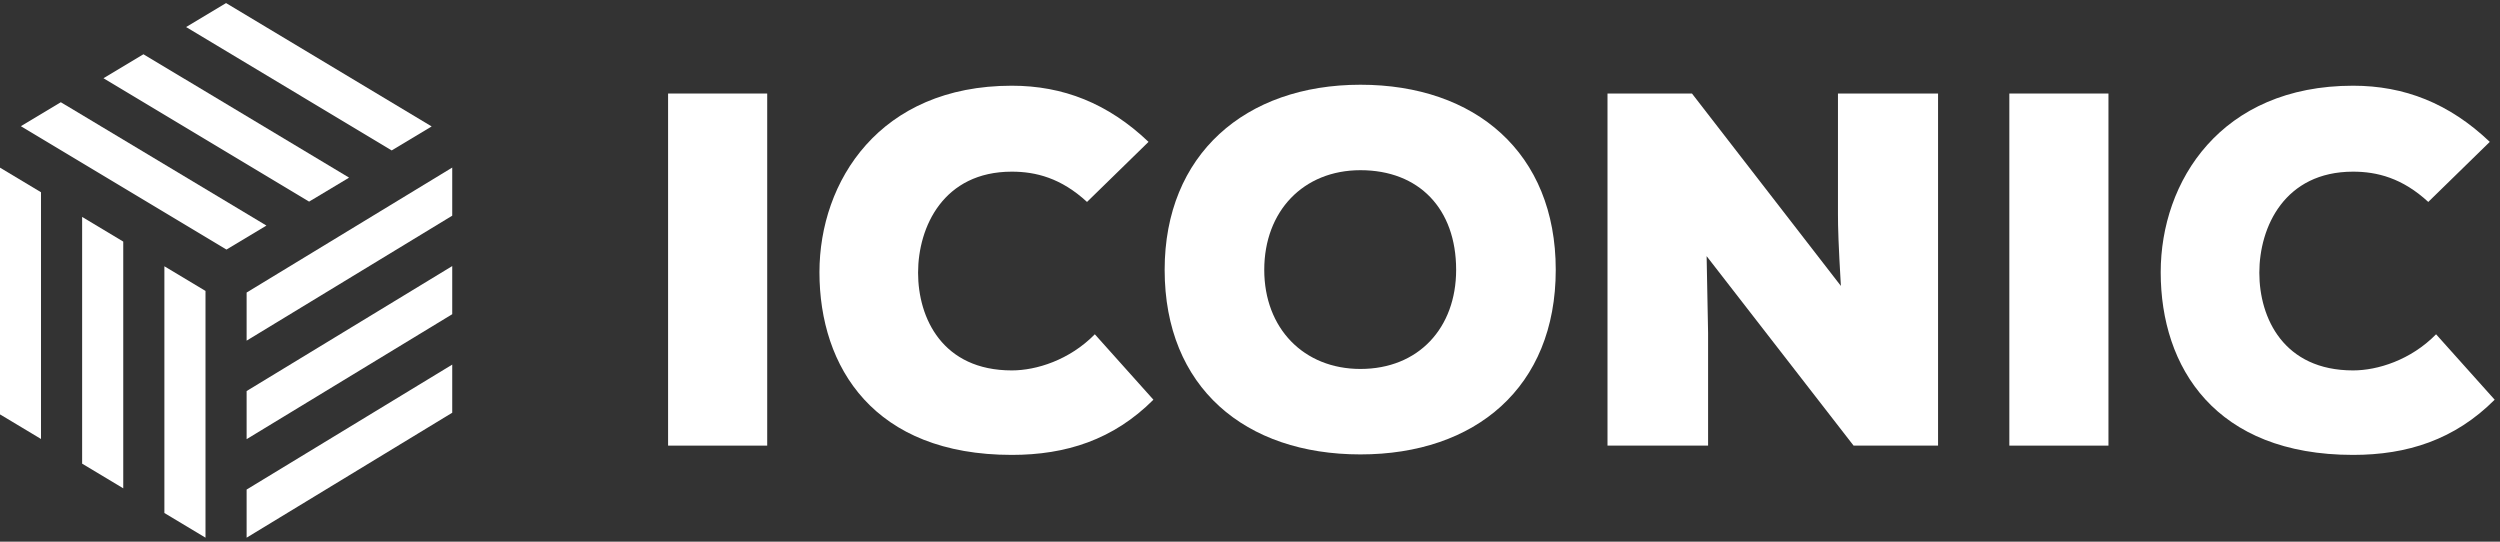
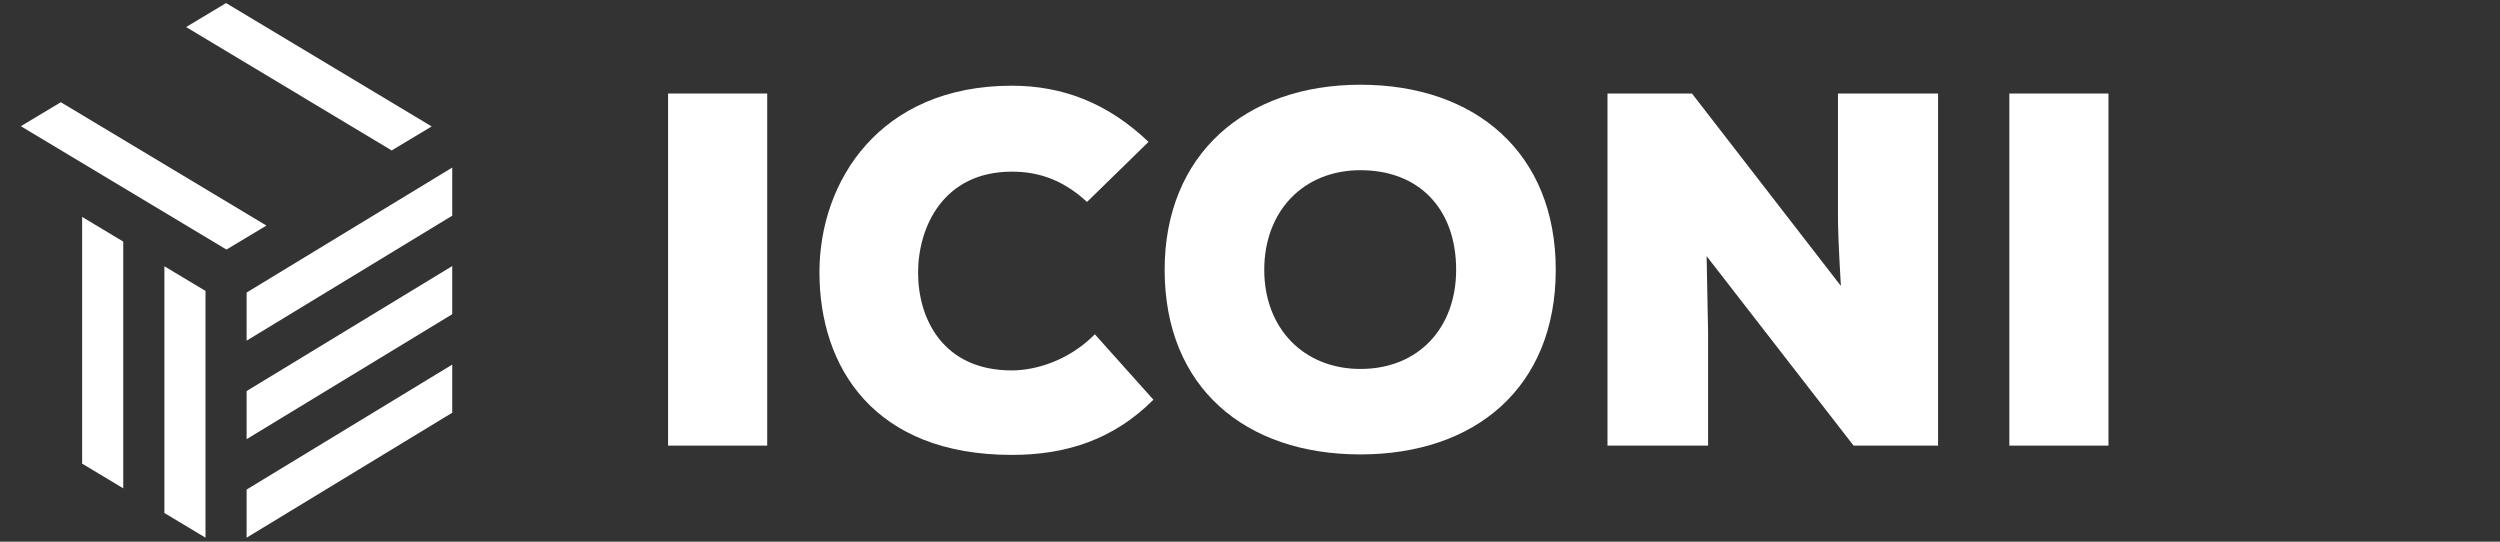
<svg xmlns="http://www.w3.org/2000/svg" width="100%" height="100%" viewBox="0 0 3000 650" version="1.1" xml:space="preserve" style="fill-rule:evenodd;clip-rule:evenodd;stroke-linejoin:round;stroke-miterlimit:2;">
  <rect x="0" y="0" width="3000" height="650" fill="#333333" stroke="none" />
  <g transform="matrix(3.494,0,0,3.494,-1759.63,-1566.73)">
    <g transform="matrix(0.694,0,0,0.694,403.681,112.206)">
      <g transform="matrix(7.462,0,0,7.462,-117.233,135.282)">
        <path d="M45.91,80.814L48.637,82.45L48.637,66.086L45.91,64.45L45.91,80.814Z" style="fill:white;fill-rule:nonzero;" />
      </g>
      <g transform="matrix(7.462,0,0,7.462,-117.233,135.282)">
        <path d="M51.364,82.45L65,74.163L65,70.971L51.364,79.258L51.364,82.45Z" style="fill:white;fill-rule:nonzero;" />
      </g>
      <g transform="matrix(7.462,0,0,7.462,-117.233,135.282)">
        <path d="M47.35,48.585L60.986,56.768L63.636,55.177L50,46.995L47.35,48.585Z" style="fill:white;fill-rule:nonzero;" />
      </g>
      <g transform="matrix(7.462,0,0,7.462,-117.233,135.282)">
        <path d="M40.455,77.541L43.182,79.177L43.182,62.814L40.455,61.177L40.455,77.541Z" style="fill:white;fill-rule:nonzero;" />
      </g>
      <g transform="matrix(7.462,0,0,7.462,-117.233,135.282)">
        <path d="M51.364,75.916L65,67.629L65,64.437L51.364,72.725L51.364,75.916Z" style="fill:white;fill-rule:nonzero;" />
      </g>
      <g transform="matrix(7.462,0,0,7.462,-117.233,135.282)">
-         <path d="M41.871,51.98L55.507,60.162L58.158,58.572L44.521,50.39L41.871,51.98Z" style="fill:white;fill-rule:nonzero;" />
-       </g>
+         </g>
      <g transform="matrix(7.462,0,0,7.462,-117.233,135.282)">
-         <path d="M37.727,59.541L35,57.905L35,74.269L37.727,75.905L37.727,59.541Z" style="fill:white;fill-rule:nonzero;" />
-       </g>
+         </g>
      <g transform="matrix(7.462,0,0,7.462,-117.233,135.282)">
        <path d="M51.364,69.383L65,61.095L65,57.904L51.364,66.192L51.364,69.383Z" style="fill:white;fill-rule:nonzero;" />
      </g>
      <g transform="matrix(7.462,0,0,7.462,-117.233,135.282)">
        <path d="M36.392,55.16L50.028,63.342L52.678,61.752L39.042,53.571L36.392,55.16Z" style="fill:white;fill-rule:nonzero;" />
      </g>
    </g>
    <g transform="matrix(0.141,0,0,0.087,404.36,304.209)">
      <g transform="matrix(1.699,0,0,2.754,-1569.82,-3551.39)">
        <rect x="2296.1" y="2025.43" width="142.1" height="504.7" style="fill:white;" />
      </g>
      <g transform="matrix(1.699,0,0,2.754,-1569.82,-3551.39)">
        <path d="M2907.9,2370.53C2871.5,2407.63 2823.9,2422.33 2788.9,2422.33C2689.5,2422.33 2654.5,2347.43 2654.5,2282.33C2654.5,2216.53 2690.9,2137.43 2788.9,2137.43C2823.2,2137.43 2859.6,2146.53 2896.7,2180.83L2984.9,2094.73C2926.8,2039.43 2862.4,2014.23 2788.9,2014.23C2599.2,2014.23 2513.1,2151.43 2513.1,2281.63C2513.1,2418.13 2591.5,2543.43 2788.9,2543.43C2866.6,2543.43 2934.5,2521.73 2991.9,2464.33L2907.9,2370.53Z" style="fill:white;fill-rule:nonzero;" />
      </g>
      <g transform="matrix(1.699,0,0,2.754,-1569.82,-3551.39)">
        <path d="M3568.7,2278.13C3568.7,2110.13 3453.2,2012.83 3288.7,2012.83C3123.5,2012.83 3008,2112.93 3008,2278.13C3008,2446.83 3123.5,2542.73 3288.7,2542.73C3453.2,2542.73 3568.7,2446.83 3568.7,2278.13ZM3425.9,2278.13C3425.9,2361.43 3372,2420.23 3288.7,2420.23C3207.5,2420.23 3150.8,2362.13 3150.8,2278.13C3150.8,2194.13 3206.8,2135.33 3288.7,2135.33C3372.7,2135.33 3425.9,2190.63 3425.9,2278.13Z" style="fill:white;fill-rule:nonzero;" />
      </g>
      <g transform="matrix(1.699,0,0,2.754,-1569.82,-3551.39)">
        <path d="M3764,2025.43L3642.9,2025.43L3642.9,2530.13L3787.1,2530.13L3787.1,2368.43L3785,2258.53L3995.7,2530.13L4116.8,2530.13L4116.8,2025.43L3973.3,2025.43L3973.3,2198.33C3973.3,2217.93 3974,2241.73 3977.5,2301.23L3764,2025.43Z" style="fill:white;fill-rule:nonzero;" />
      </g>
      <g transform="matrix(1.699,0,0,2.754,-1569.82,-3551.39)">
        <rect x="4219" y="2025.43" width="142.1" height="504.7" style="fill:white;" />
      </g>
      <g transform="matrix(1.699,0,0,2.754,-1569.82,-3551.39)">
-         <path d="M4830.8,2370.53C4794.4,2407.63 4746.8,2422.33 4711.8,2422.33C4612.4,2422.33 4577.4,2347.43 4577.4,2282.33C4577.4,2216.53 4613.8,2137.43 4711.8,2137.43C4746.1,2137.43 4782.5,2146.53 4819.6,2180.83L4907.8,2094.73C4849.7,2039.43 4785.3,2014.23 4711.8,2014.23C4522.1,2014.23 4436,2151.43 4436,2281.63C4436,2418.13 4514.4,2543.43 4711.8,2543.43C4789.5,2543.43 4857.4,2521.73 4914.8,2464.33L4830.8,2370.53Z" style="fill:white;fill-rule:nonzero;" />
-       </g>
+         </g>
    </g>
  </g>
</svg>